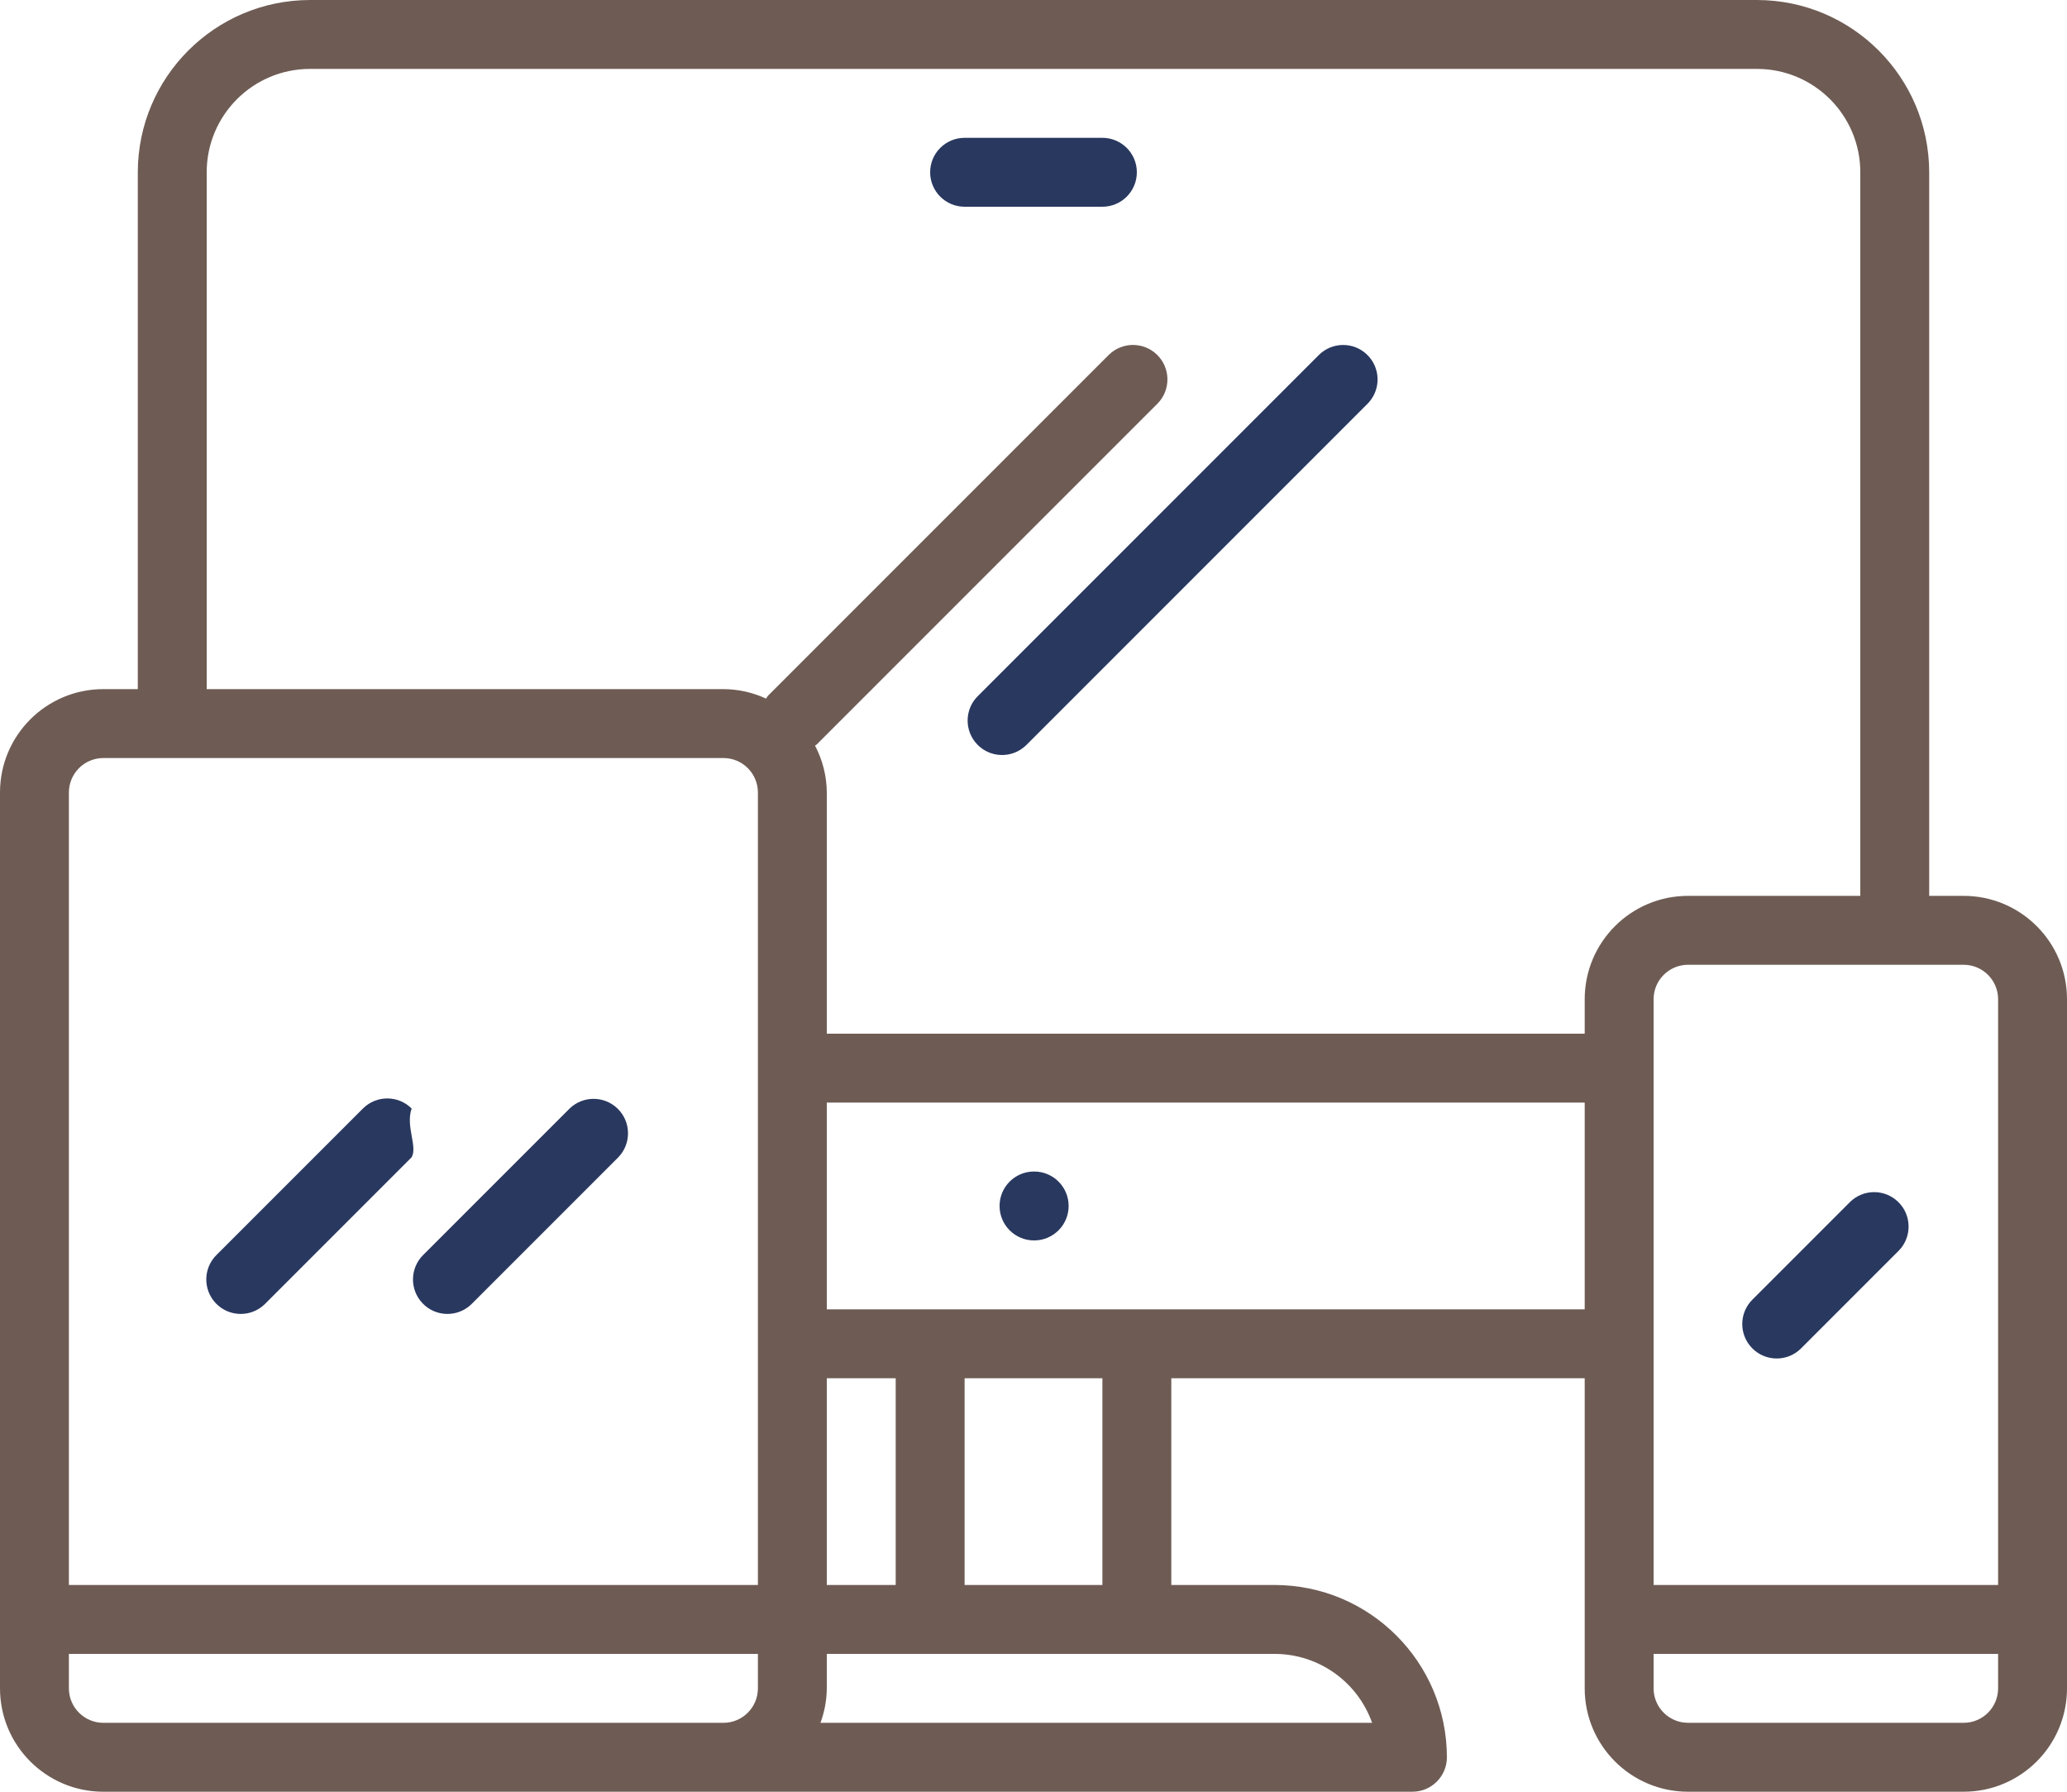
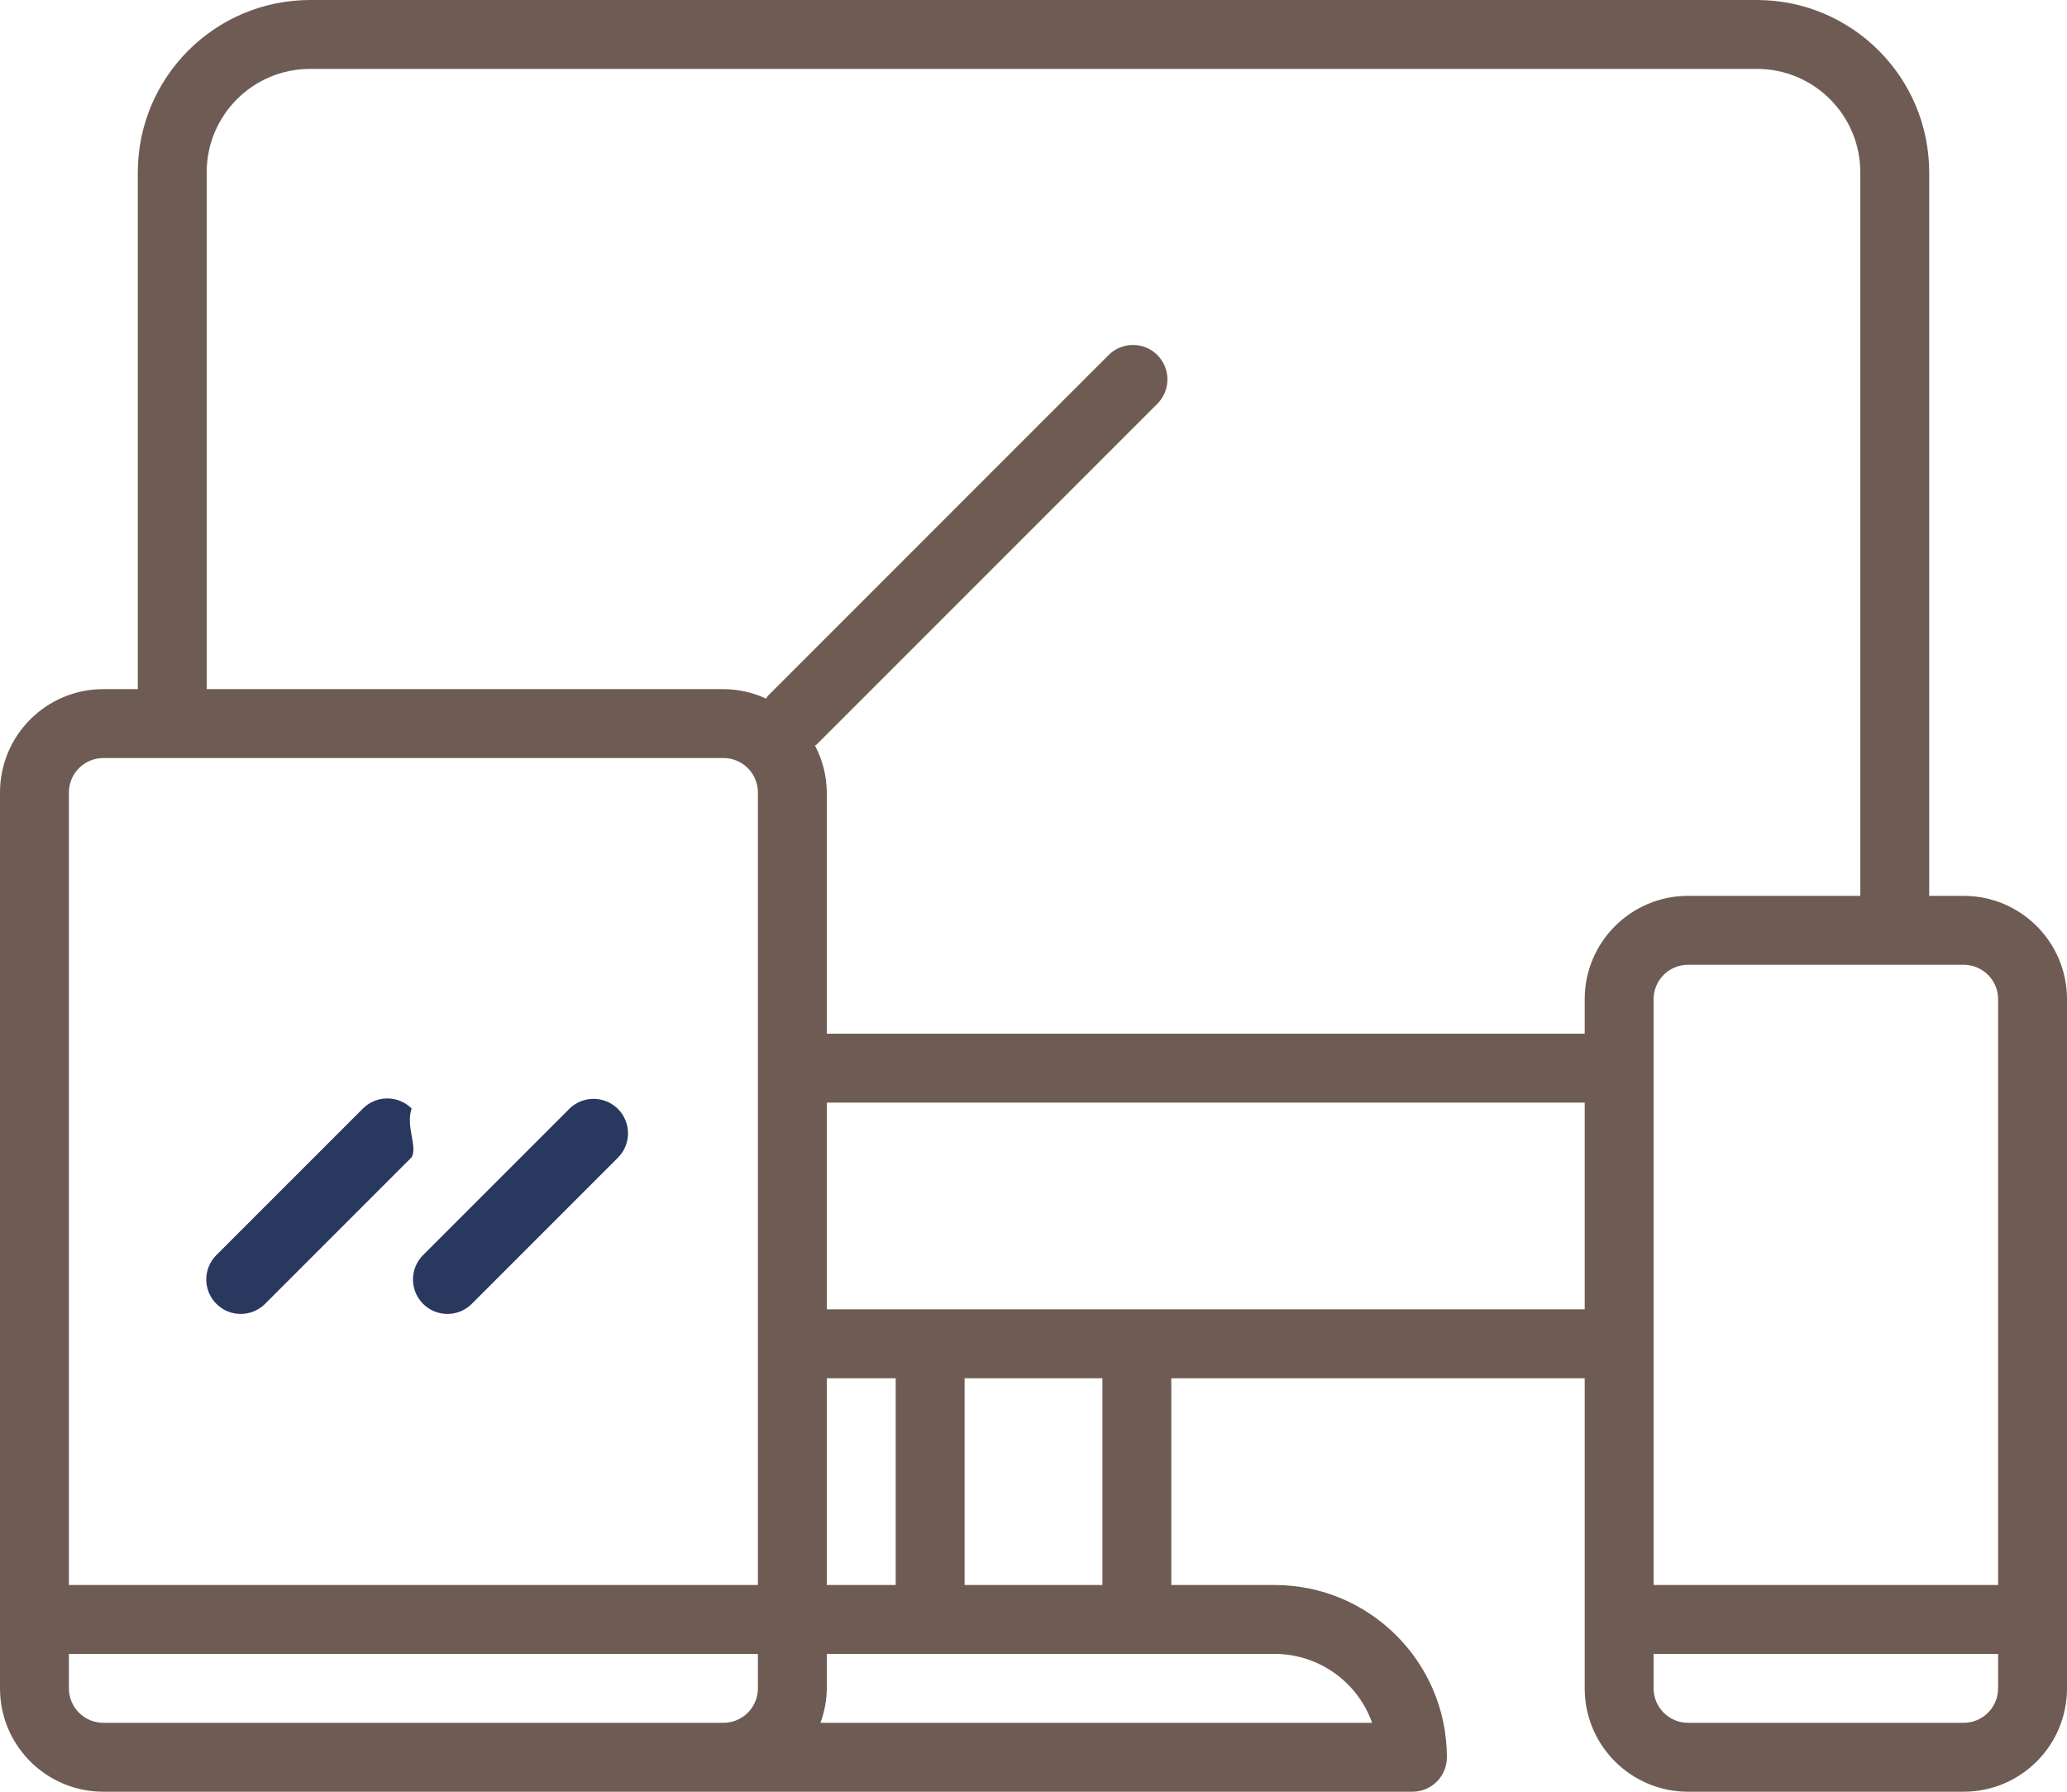
<svg xmlns="http://www.w3.org/2000/svg" width="75" height="65" viewBox="0 0 75 65" fill="none">
  <path d="M71.25 32.5H70V6.25C69.996 2.8 67.2 0.004 63.75 0H11.25C7.8 0.004 5.004 2.8 5 6.25V25H3.75C1.679 25 0 26.679 0 28.75V61.25C0 63.321 1.679 65 3.75 65H51.25C51.94 65 52.5 64.44 52.5 63.75C52.496 60.3 49.7 57.504 46.25 57.5H42.5V50H57.5V61.25C57.5 63.321 59.179 65 61.25 65H71.25C73.321 65 75 63.321 75 61.25V36.25C75 34.179 73.321 32.5 71.25 32.5ZM27.5 61.25C27.5 61.94 26.94 62.5 26.25 62.5H3.75C3.06 62.5 2.5 61.94 2.5 61.25V60H27.5V61.25ZM27.5 57.5H2.5V28.75C2.5 28.06 3.06 27.5 3.75 27.5H26.25C26.94 27.5 27.5 28.06 27.5 28.75V57.5ZM46.25 60C47.839 60.002 49.255 61.003 49.786 62.5H29.77C29.918 62.1 29.996 61.677 30 61.25V60H46.25ZM30 57.5V50H32.5V57.5H30ZM35 57.5V50H40V57.5H35ZM57.5 47.5H30V40H57.5V47.5ZM57.5 36.25V37.5H30V28.75C29.996 28.157 29.849 27.573 29.573 27.049C29.591 27.031 29.616 27.026 29.634 27.008L42.009 14.633C42.488 14.136 42.475 13.345 41.978 12.865C41.494 12.397 40.726 12.397 40.241 12.865L27.866 25.24C27.836 25.271 27.824 25.311 27.797 25.344C27.312 25.119 26.785 25.002 26.25 25H7.5V6.25C7.5 4.179 9.179 2.5 11.25 2.5H63.75C65.821 2.5 67.5 4.179 67.5 6.25V32.5H61.25C59.179 32.5 57.5 34.179 57.5 36.25ZM72.5 61.25C72.5 61.94 71.94 62.5 71.25 62.5H61.25C60.56 62.5 60 61.94 60 61.25V60H72.5V61.25ZM72.5 57.5H60V36.25C60 35.56 60.56 35 61.25 35H71.25C71.94 35 72.5 35.56 72.5 36.25V57.5Z" fill="#6E5C54" />
  <path d="M14.936 40.215C14.448 39.727 13.657 39.727 13.169 40.215L7.866 45.517C7.37 45.997 7.356 46.788 7.836 47.285C8.315 47.782 9.107 47.795 9.603 47.316C9.614 47.306 9.624 47.295 9.634 47.285L14.936 41.983C15.159 41.596 14.711 40.861 14.936 40.215Z" fill="#29385F" />
  <path d="M22.406 40.215C21.921 39.747 21.153 39.747 20.669 40.215L15.366 45.517C14.87 45.997 14.856 46.788 15.336 47.285C15.815 47.782 16.607 47.795 17.103 47.316C17.114 47.306 17.124 47.295 17.134 47.285L22.436 41.983C22.916 41.486 22.902 40.694 22.406 40.215Z" fill="#29385F" />
-   <path d="M49.603 12.866C49.119 12.398 48.351 12.398 47.866 12.866L35.491 25.241C34.995 25.721 34.981 26.512 35.461 27.009C35.94 27.505 36.731 27.519 37.228 27.04C37.238 27.029 37.249 27.019 37.259 27.009L49.634 14.634C50.113 14.137 50.1 13.346 49.603 12.866Z" fill="#29385F" />
-   <path d="M68.871 43.599C68.386 43.131 67.618 43.131 67.134 43.599L63.599 47.134C63.102 47.614 63.088 48.405 63.568 48.901C64.048 49.398 64.839 49.412 65.336 48.932C65.346 48.922 65.356 48.912 65.366 48.901L68.901 45.366C69.381 44.87 69.367 44.078 68.871 43.599Z" fill="#29385F" />
-   <path d="M37.525 42.5H37.513C36.822 42.503 36.265 43.066 36.269 43.756C36.272 44.447 36.835 45.003 37.525 45C38.215 45 38.775 44.44 38.775 43.75C38.775 43.06 38.215 42.5 37.525 42.5Z" fill="#29385F" />
-   <path d="M40 5H35C34.31 5 33.75 5.56 33.75 6.25C33.75 6.94 34.31 7.5 35 7.5H40C40.69 7.5 41.25 6.94 41.25 6.25C41.25 5.56 40.69 5 40 5Z" fill="#29385F" />
</svg>